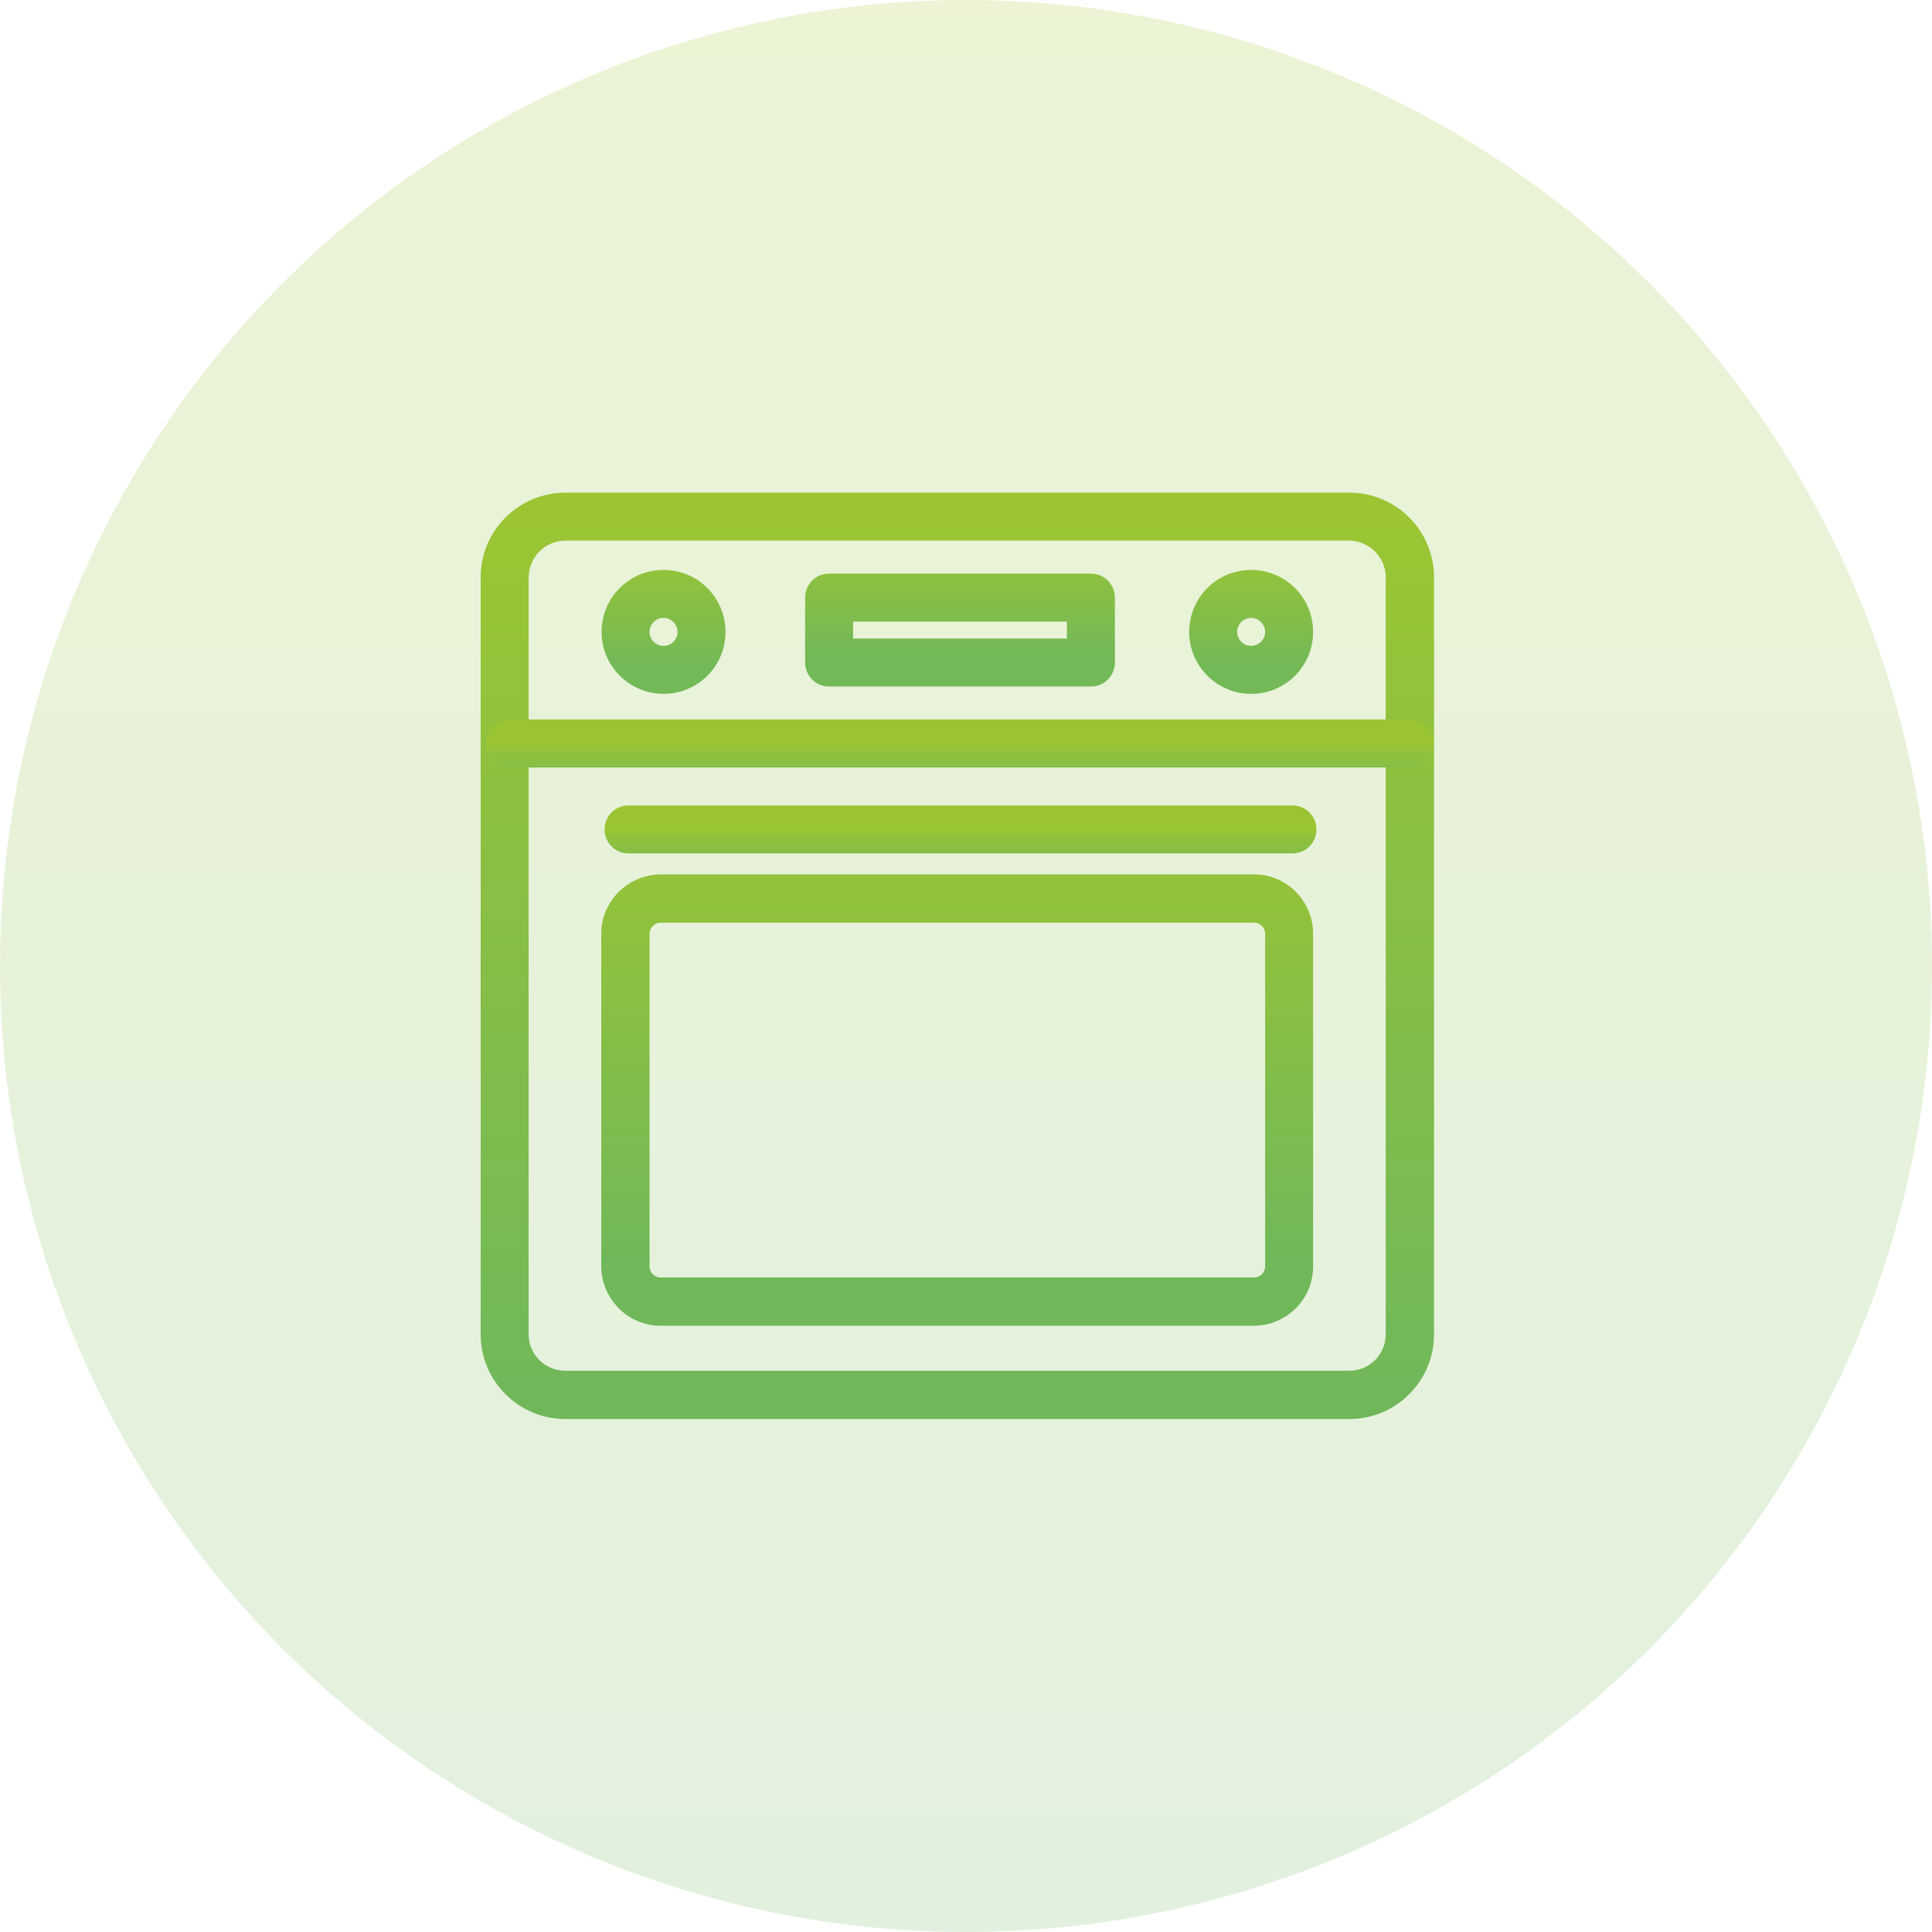
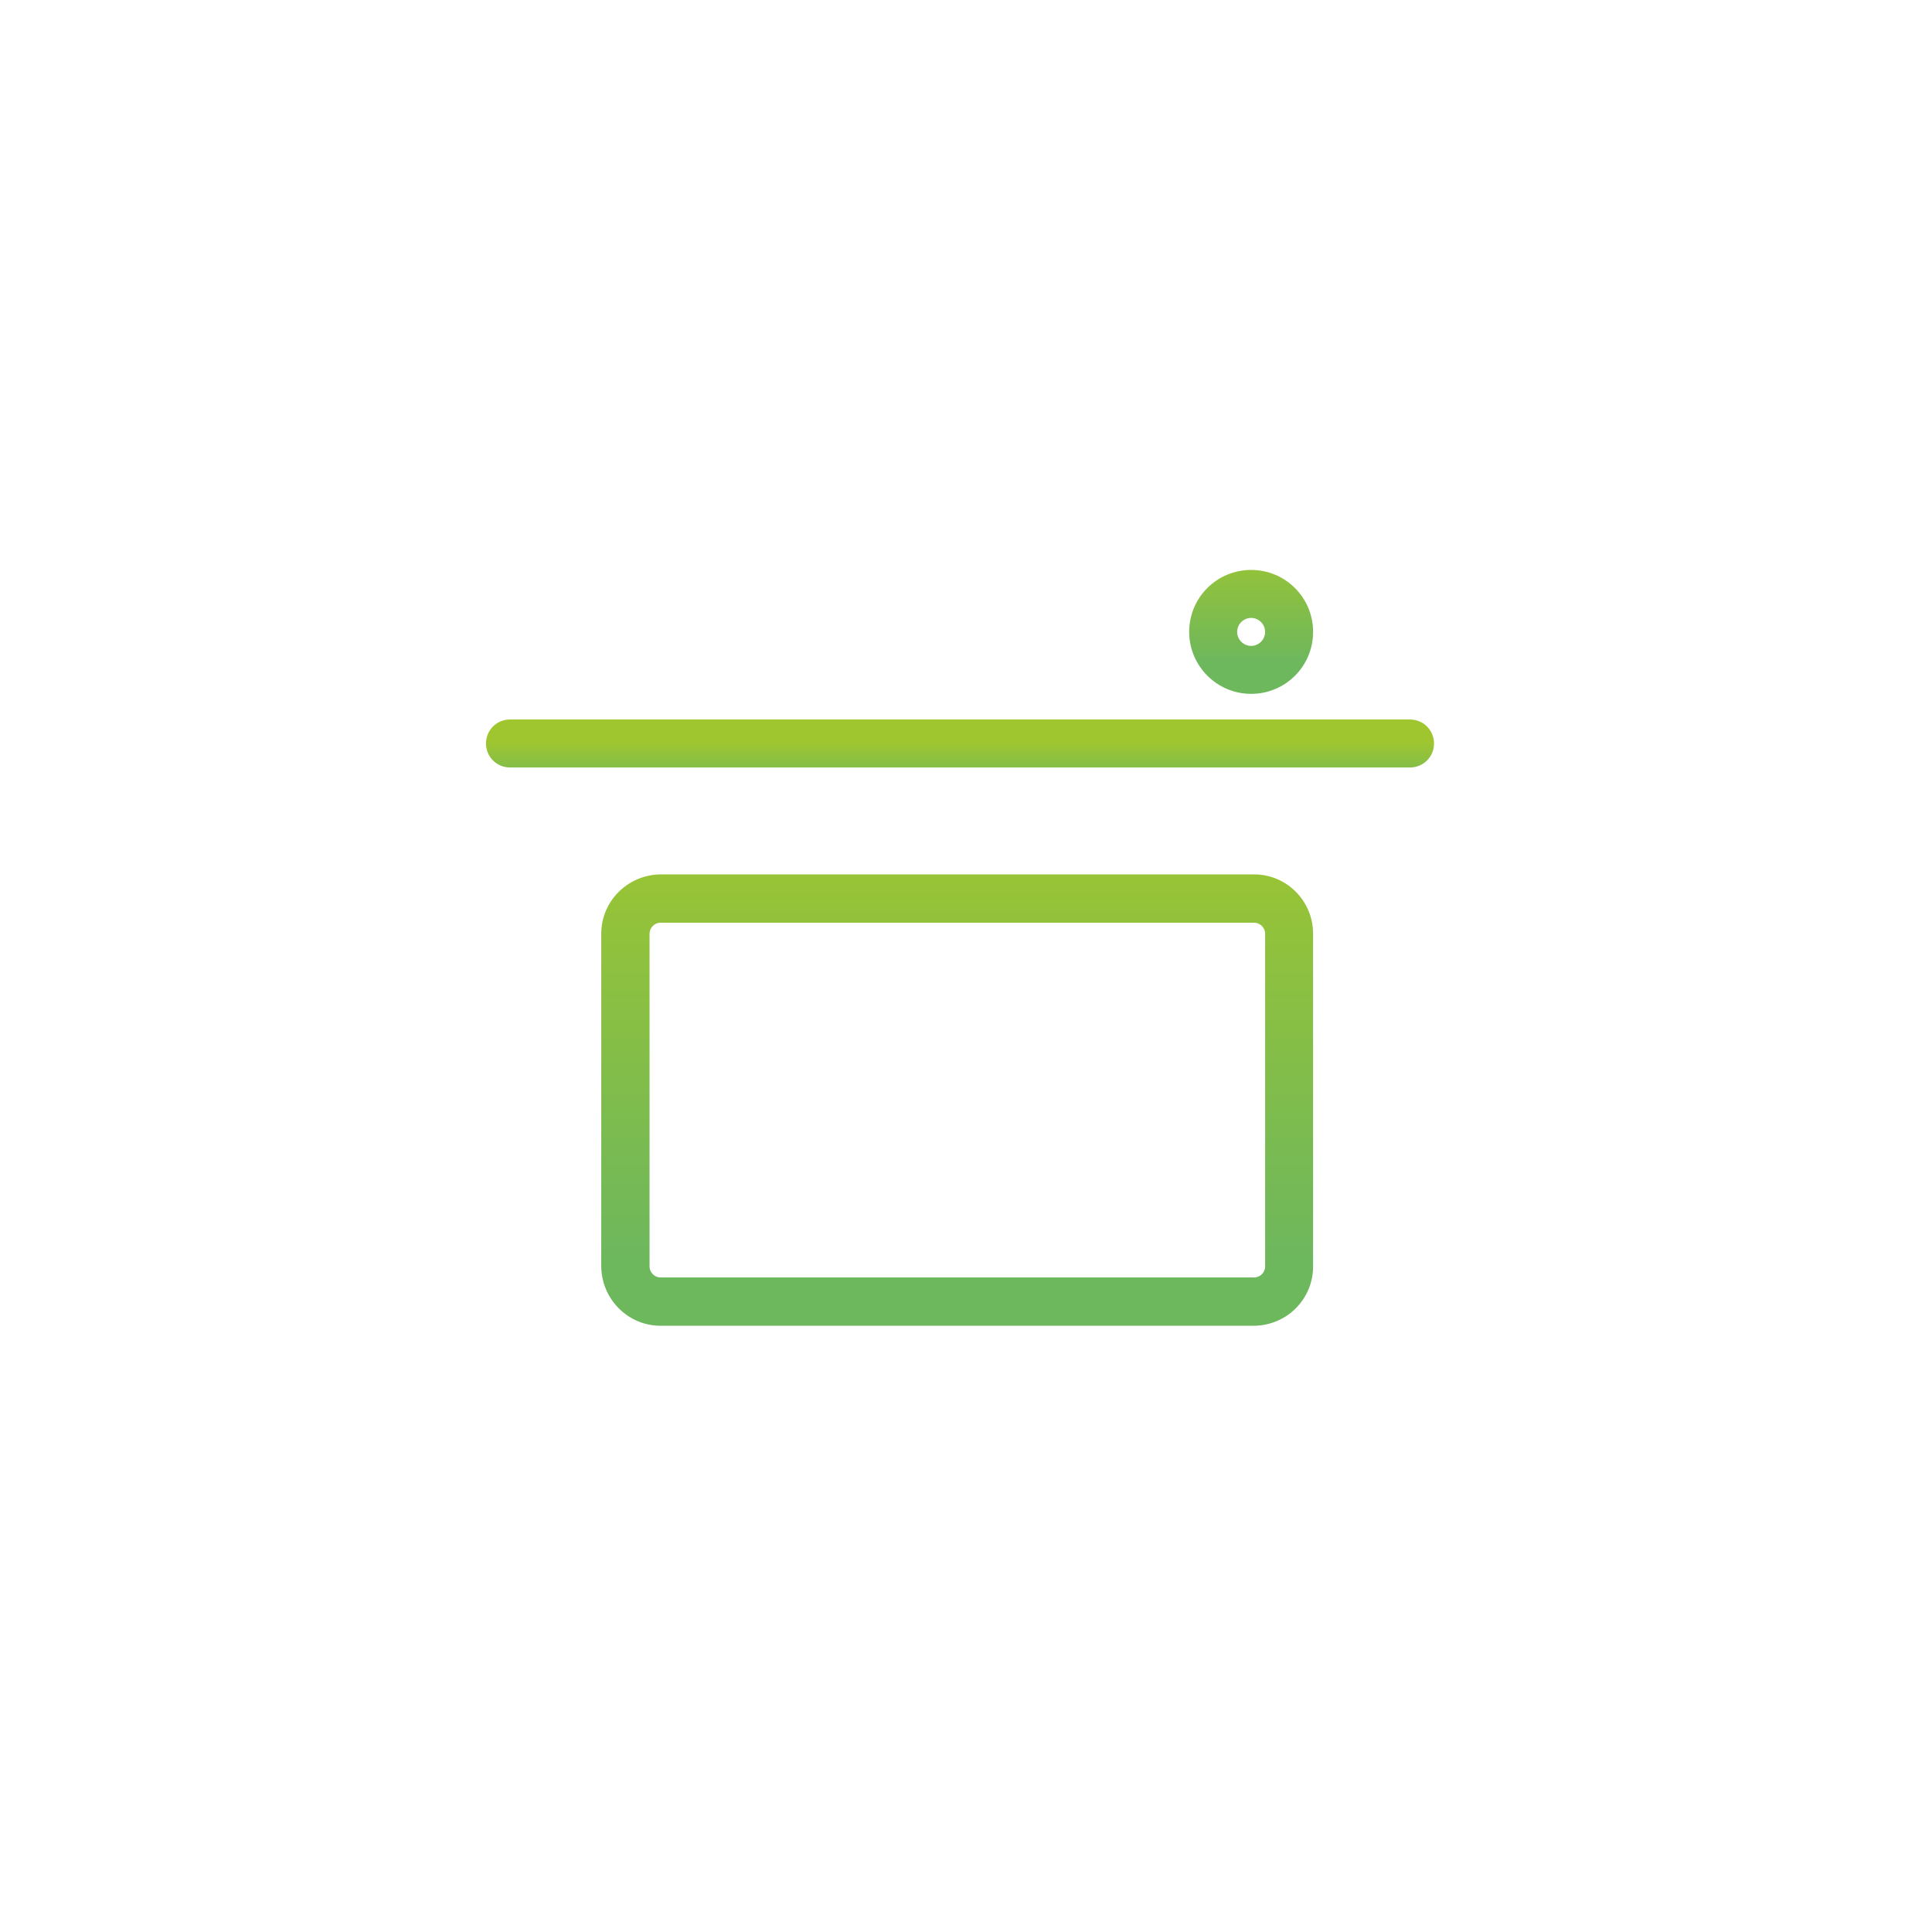
<svg xmlns="http://www.w3.org/2000/svg" xmlns:xlink="http://www.w3.org/1999/xlink" id="Ebene_1" viewBox="0 0 58 58">
  <defs>
    <style>
            .cls-1{fill:url(#Unbenannter_Verlauf_8-8);isolation:isolate;opacity:.2;}.cls-2{fill:url(#Unbenannter_Verlauf_8-4);}.cls-3{fill:url(#Unbenannter_Verlauf_8-5);}.cls-4{fill:url(#Unbenannter_Verlauf_8-2);}.cls-5{fill:url(#Unbenannter_Verlauf_8-3);}.cls-6{fill:url(#Unbenannter_Verlauf_8-7);}.cls-7{fill:url(#Unbenannter_Verlauf_8-6);}.cls-8{fill:url(#Unbenannter_Verlauf_8);}
        </style>
    <linearGradient id="Unbenannter_Verlauf_8" x1="-279.13" y1="401.07" x2="-279.13" y2="400.07" gradientTransform="translate(8015.93 11168.15) scale(28.61 -27.81)" gradientUnits="userSpaceOnUse">
      <stop offset="0" stop-color="#9fc62f" />
      <stop offset="1" stop-color="#6db75d" />
    </linearGradient>
    <linearGradient id="Unbenannter_Verlauf_8-2" x1="-276.34" y1="387.55" x2="-276.34" y2="386.55" gradientTransform="translate(5934.93 5275.58) scale(21.37 -13.55)" xlink:href="#Unbenannter_Verlauf_8" />
    <linearGradient id="Unbenannter_Verlauf_8-3" x1="-279.08" y1="166.62" x2="-279.08" y2="165.62" gradientTransform="translate(7972.61 262.2) scale(28.46 -1.44)" xlink:href="#Unbenannter_Verlauf_8" />
    <linearGradient id="Unbenannter_Verlauf_8-4" x1="-262.04" y1="308.76" x2="-262.04" y2="307.76" gradientTransform="translate(2465.82 1065.77) scale(9.3 -3.4)" xlink:href="#Unbenannter_Verlauf_8" />
    <linearGradient id="Unbenannter_Verlauf_8-5" x1="-224.2" y1="318.1" x2="-224.2" y2="317.1" gradientTransform="translate(855.52 1202.67) scale(3.73 -3.73)" xlink:href="#Unbenannter_Verlauf_8" />
    <linearGradient id="Unbenannter_Verlauf_8-6" x1="-224.2" y1="318.1" x2="-224.2" y2="317.1" gradientTransform="translate(873.17 1202.67) scale(3.73 -3.73)" xlink:href="#Unbenannter_Verlauf_8" />
    <linearGradient id="Unbenannter_Verlauf_8-7" x1="-276.34" y1="166.62" x2="-276.34" y2="165.62" gradientTransform="translate(5935.03 264.77) scale(21.37 -1.44)" xlink:href="#Unbenannter_Verlauf_8" />
    <linearGradient id="Unbenannter_Verlauf_8-8" x1="-283.29" y1="407.75" x2="-283.29" y2="406.75" gradientTransform="translate(16459.98 23649.74) scale(58 -58)" xlink:href="#Unbenannter_Verlauf_8" />
  </defs>
  <g id="Gruppe_2177">
-     <path id="Rechteck_1059" class="cls-8" d="m16.97,14.79h23.54c1.4,0,2.54,1.14,2.54,2.54v22.73c0,1.4-1.14,2.54-2.54,2.54h-23.54c-1.4,0-2.54-1.14-2.54-2.54v-22.73c0-1.4,1.14-2.54,2.54-2.54Zm23.54,26.36c.6,0,1.09-.49,1.09-1.09v-22.73c0-.6-.49-1.09-1.09-1.1h-23.54c-.6,0-1.09.49-1.1,1.1v22.73c0,.6.49,1.09,1.1,1.09h23.54Z" />
    <path id="Rechteck_1060" class="cls-4" d="m19.83,26.25h17.82c.98,0,1.77.8,1.77,1.78v9.99c0,.98-.79,1.77-1.77,1.78h-17.82c-.98,0-1.77-.8-1.78-1.78v-9.99c0-.98.8-1.77,1.78-1.78Zm17.82,12.1c.18,0,.33-.15.33-.33h0v-9.99c0-.18-.15-.33-.33-.33h0s-17.82,0-17.82,0c-.18,0-.33.15-.33.33h0v9.99c0,.18.15.33.33.33h17.82Z" />
    <path id="Linie_207" class="cls-5" d="m42.33,23.04H15.31c-.4,0-.72-.32-.72-.72h0c0-.4.32-.72.72-.72h27.02c.4,0,.72.32.72.72,0,0,0,0,0,0,0,.4-.32.72-.72.72h0Z" />
-     <path id="Rechteck_1061" class="cls-2" d="m24.89,17.22h7.86c.4,0,.72.32.72.72v1.95c0,.4-.32.72-.72.72h-7.86c-.4,0-.72-.32-.72-.72h0v-1.95c0-.4.32-.72.72-.72h0Zm7.14,1.44h-6.42v.51h6.42v-.51Z" />
-     <path id="Ellipse_101" class="cls-3" d="m19.92,17.11c1.03,0,1.86.83,1.86,1.86,0,1.03-.83,1.86-1.86,1.86-1.03,0-1.86-.84-1.86-1.86,0-1.03.83-1.86,1.86-1.86Zm0,2.28c.23,0,.42-.19.42-.42s-.19-.42-.42-.42c-.23,0-.42.19-.42.42,0,.23.19.42.42.42Z" />
    <path id="Ellipse_102" class="cls-7" d="m37.56,17.11c1.03,0,1.86.83,1.86,1.86,0,1.03-.83,1.86-1.86,1.86-1.03,0-1.86-.84-1.86-1.86,0-1.03.83-1.86,1.86-1.86Zm0,2.28c.23,0,.42-.19.42-.42s-.19-.42-.42-.42c-.23,0-.42.19-.42.42,0,.23.19.42.42.42Z" />
-     <path id="Linie_208" class="cls-6" d="m38.8,25.62h-19.93c-.4,0-.72-.32-.72-.72h0c0-.4.32-.72.72-.72h19.93c.4,0,.72.32.72.72,0,0,0,0,0,0,0,.4-.32.72-.72.72h0Z" />
  </g>
-   <circle id="Ellipse_105" class="cls-1" cx="29" cy="29" r="29" />
</svg>